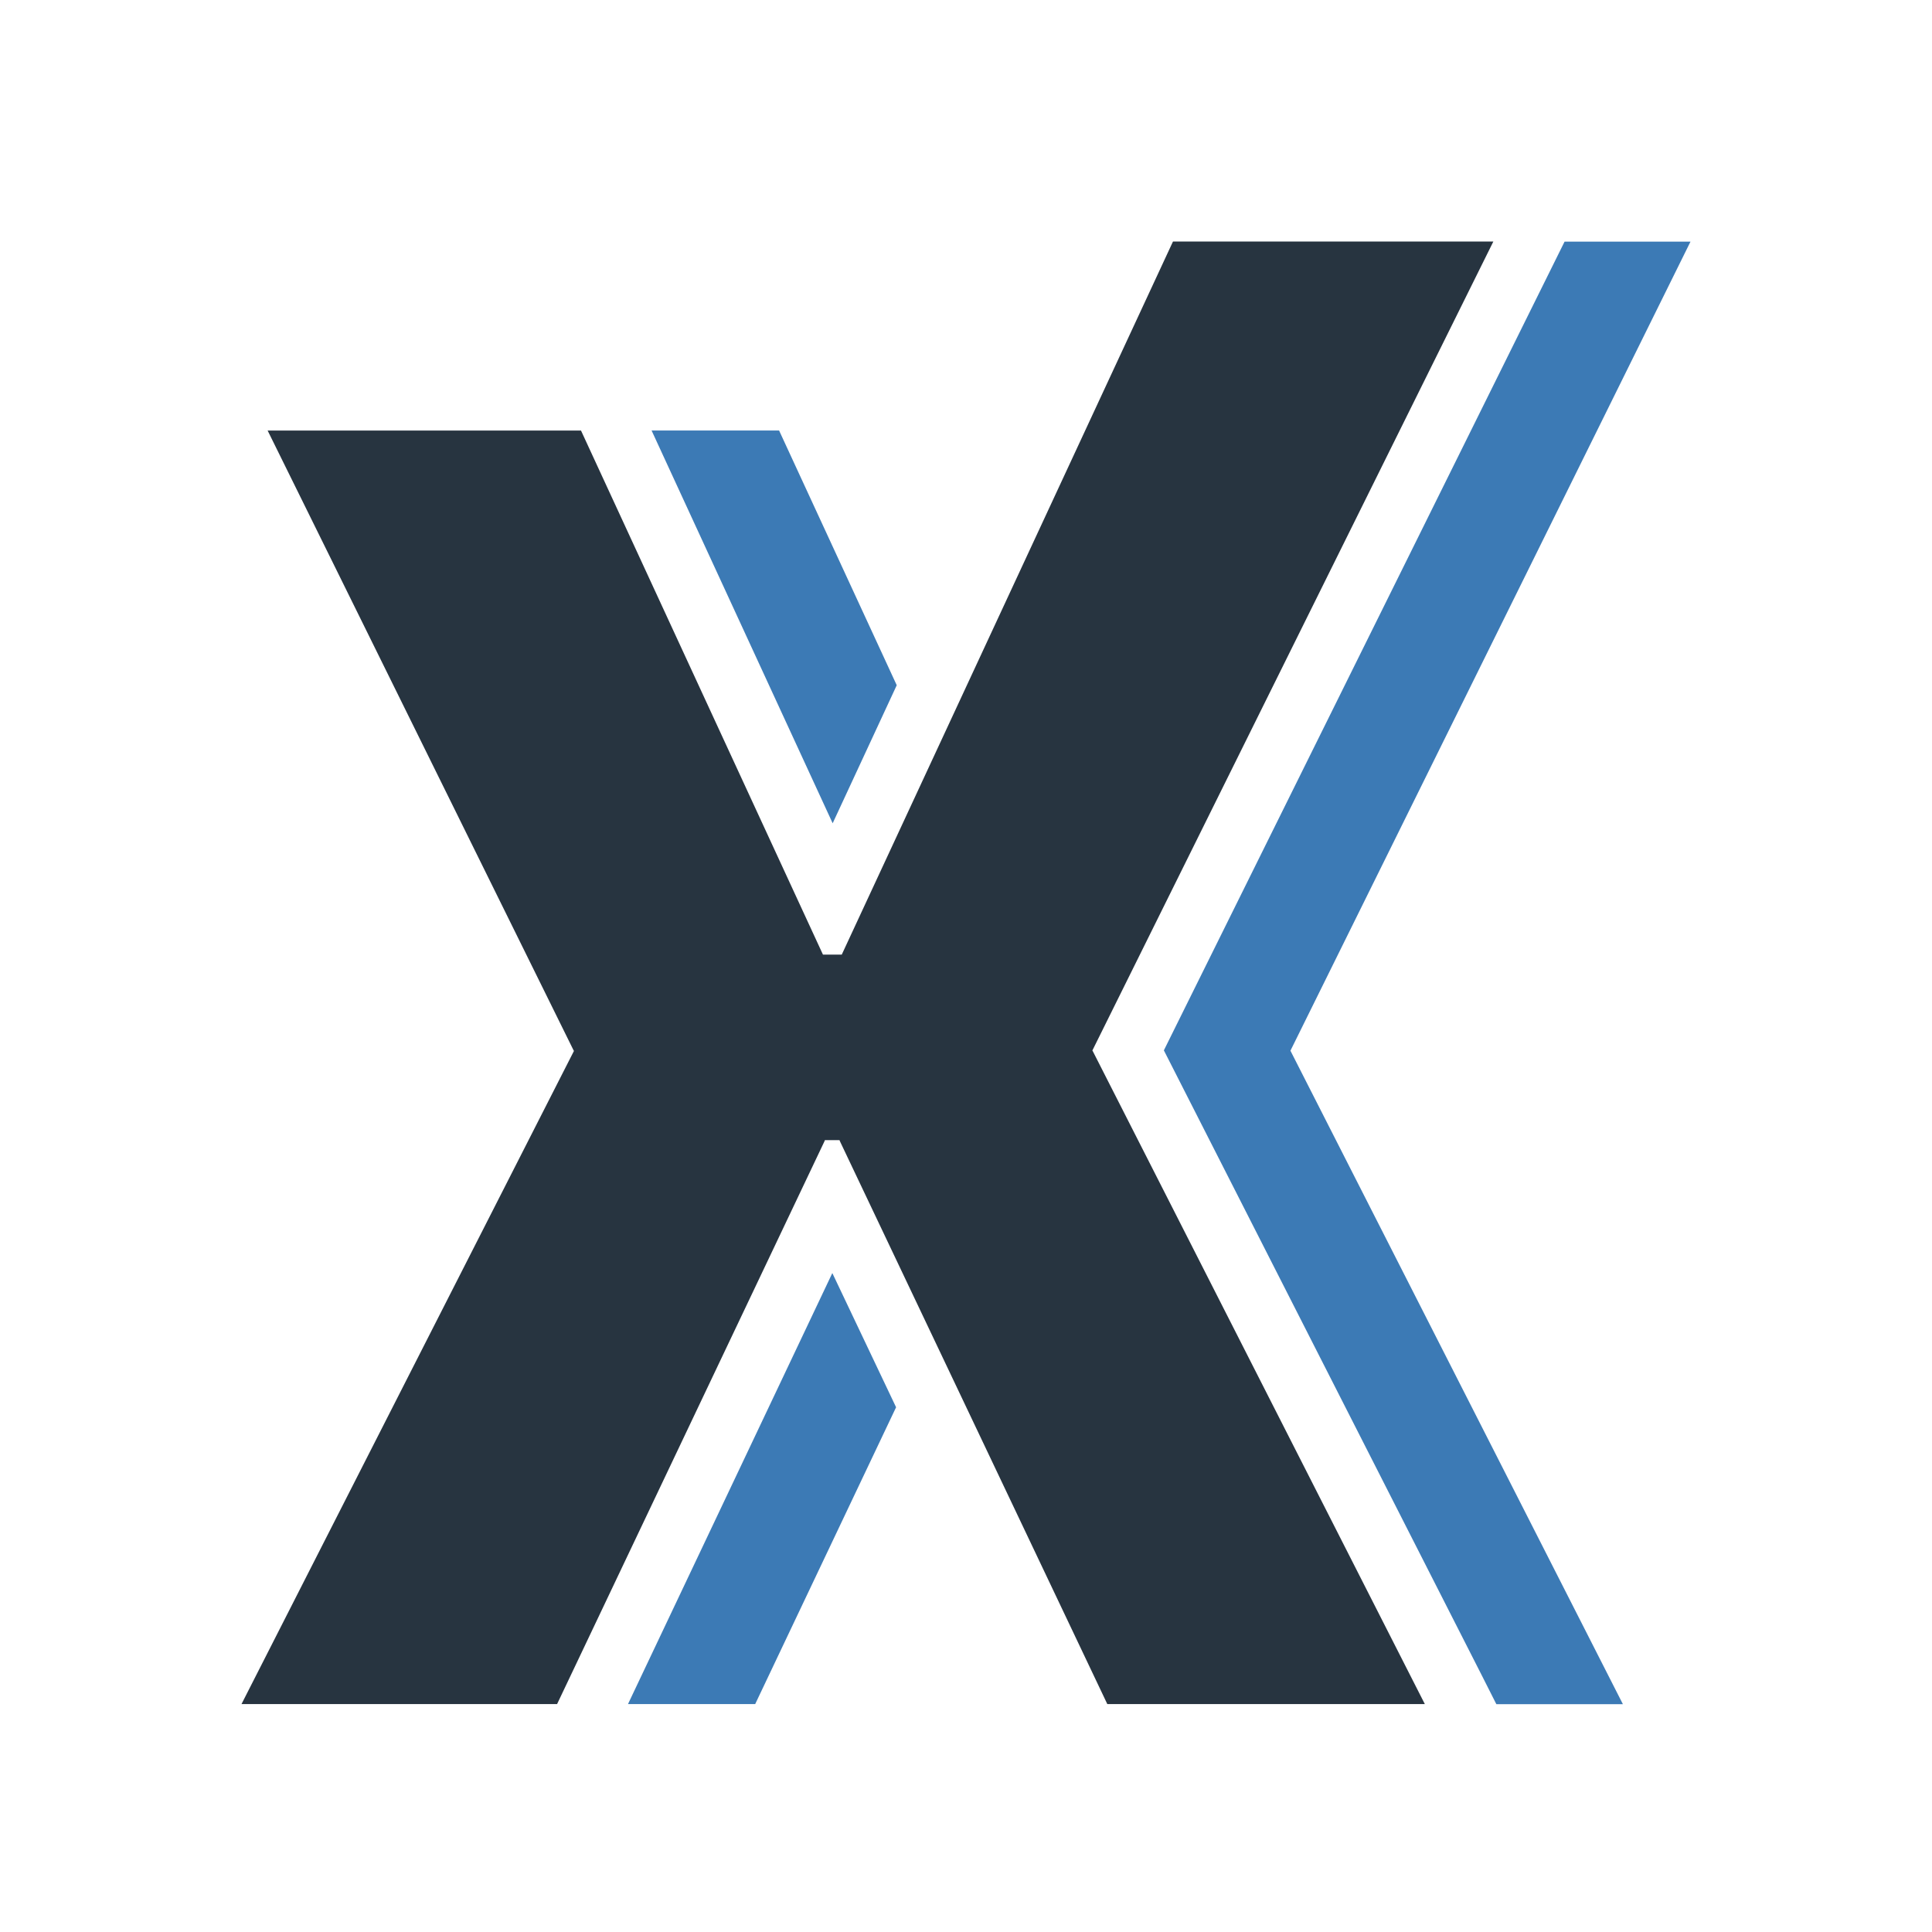
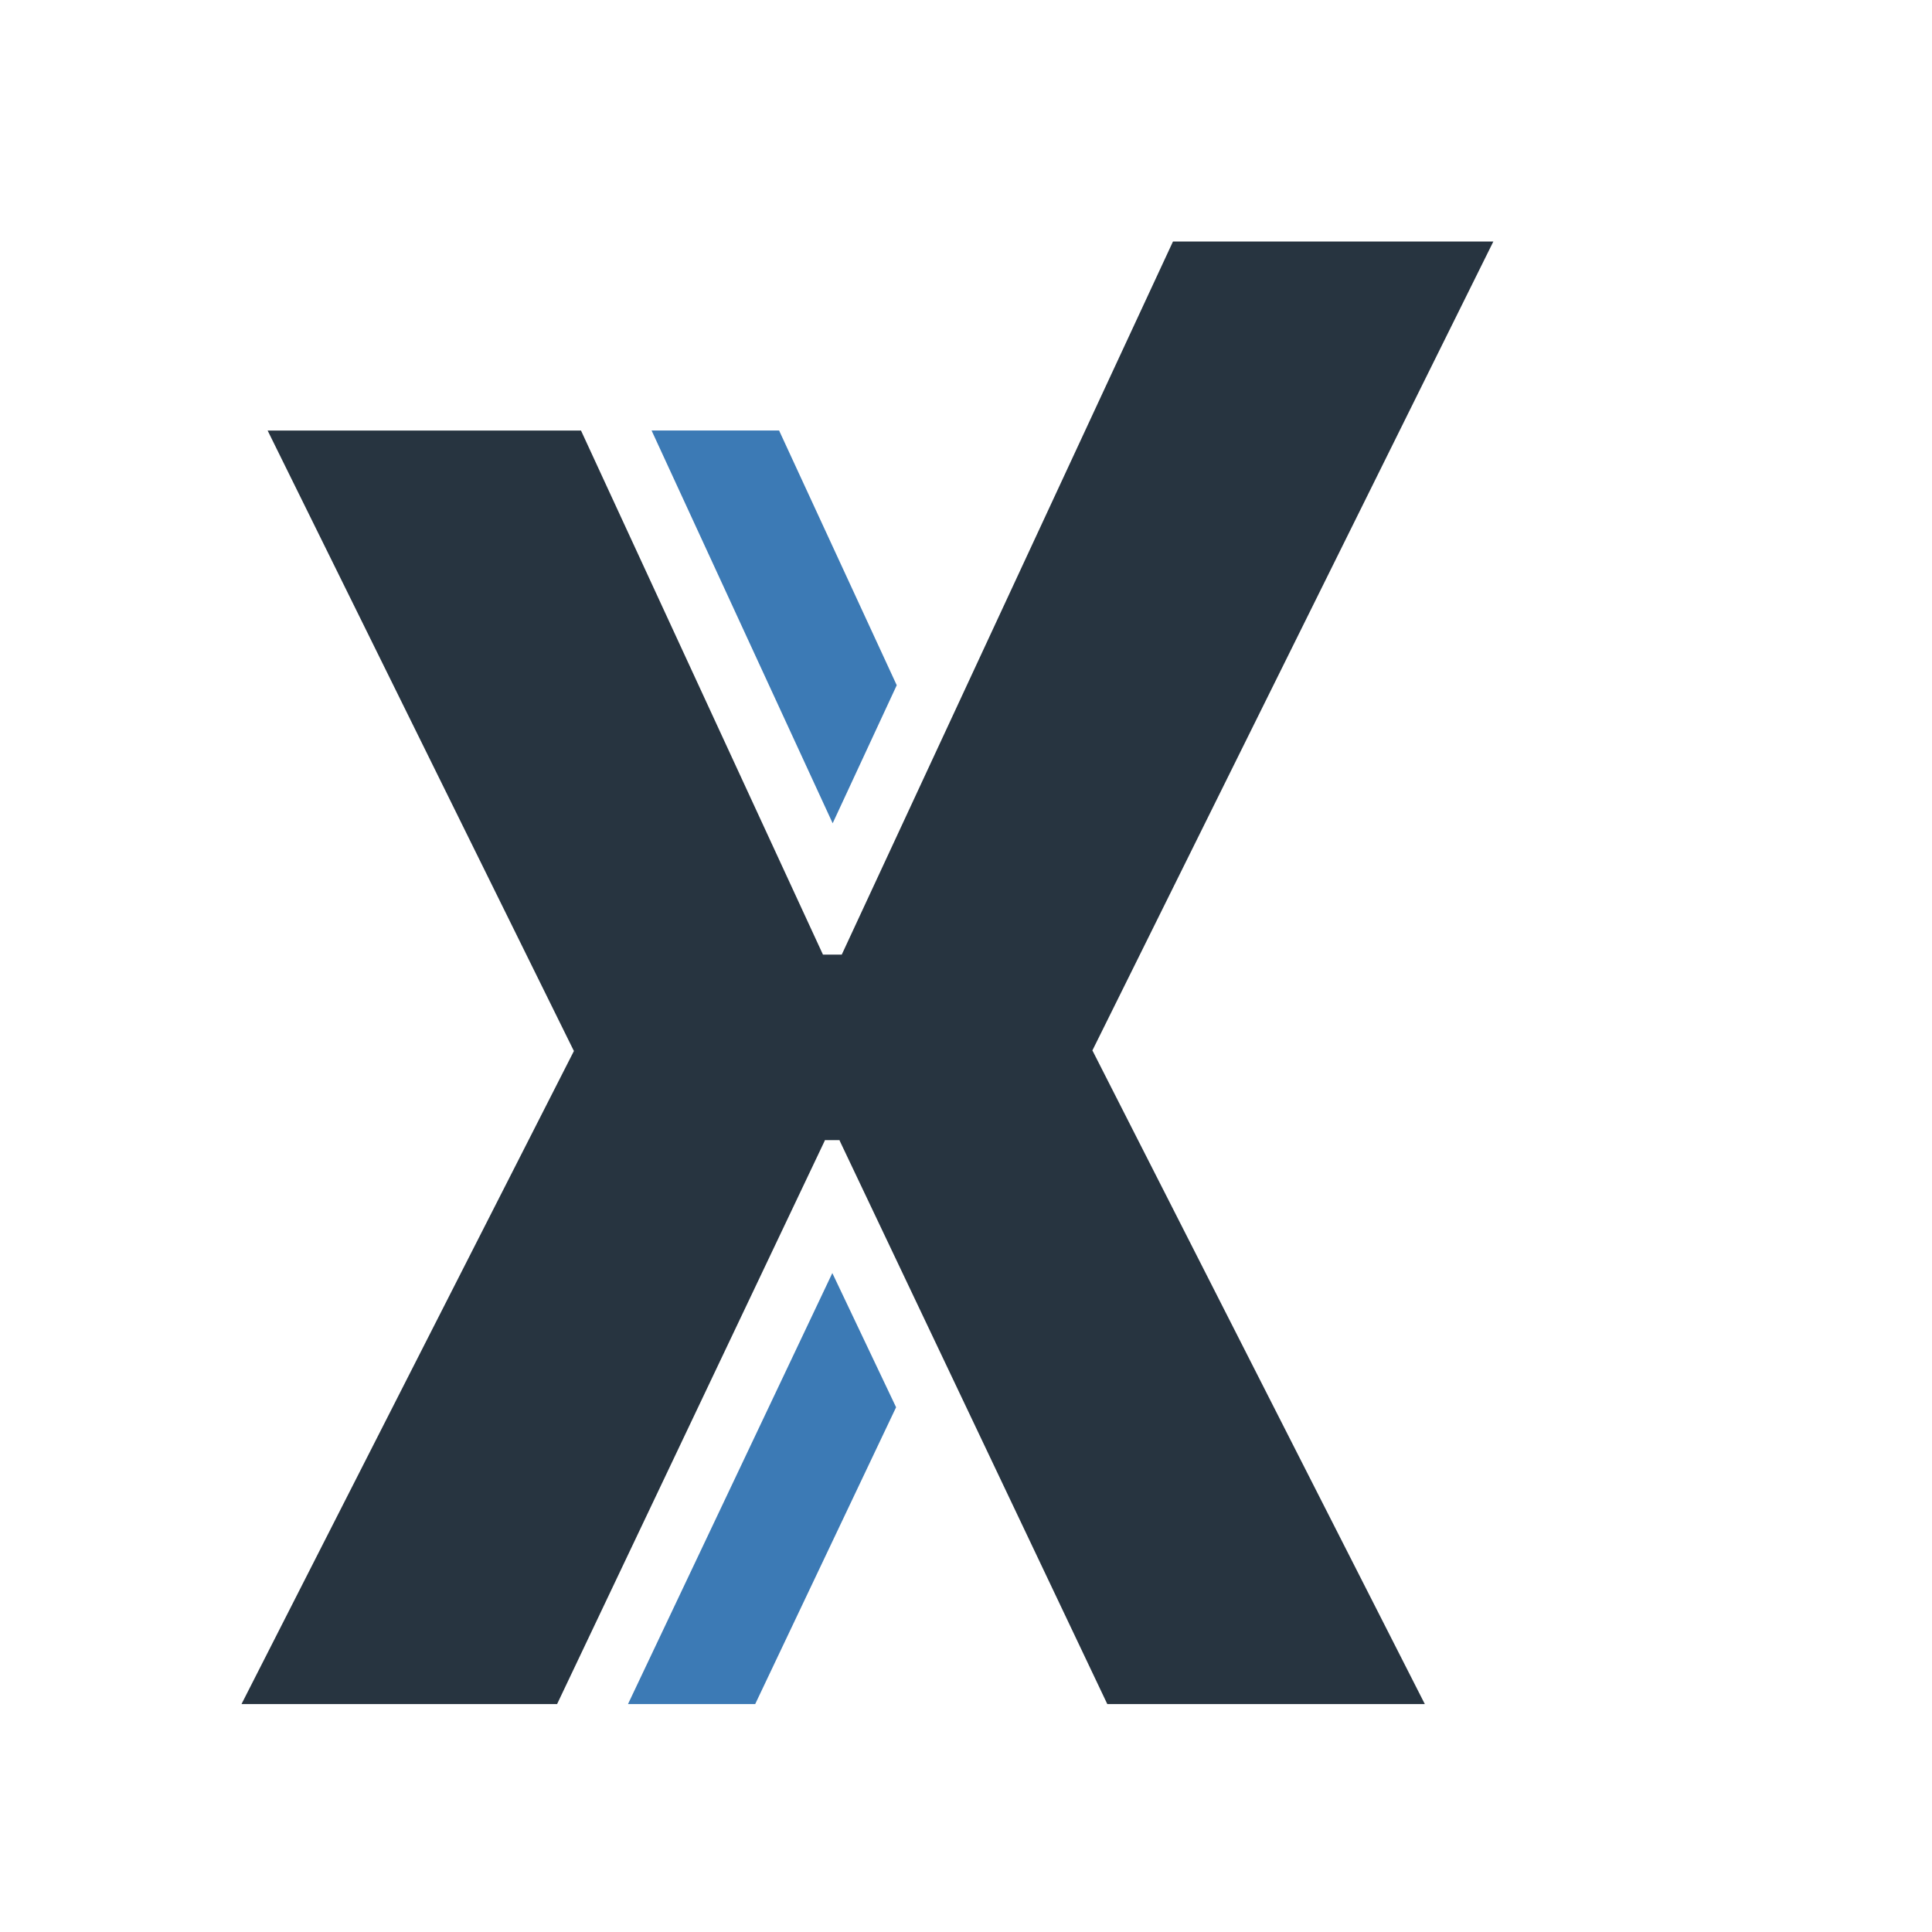
<svg xmlns="http://www.w3.org/2000/svg" width="80" height="80" viewBox="0 0 80 80" fill="none">
  <path d="M34.465 52.715L37.105 58.272L31.271 70.562H26.004L34.465 52.715Z" fill="#3C7AB5" />
  <path d="M32.261 17.827L37.132 28.374L34.479 34.09L26.981 17.827H32.261Z" fill="#3C7AB5" />
-   <path d="M53.434 43.507L67.201 70.567H61.961L61.354 69.366L48.193 43.493L64.786 10.005H70L53.434 43.507Z" fill="#3C7AB5" />
  <path d="M45.244 43.515L58.999 70.562H45.851L34.777 47.251L34.763 47.211H34.156L34.143 47.251L23.068 70.562H10L23.767 43.515L23.755 43.502L11.082 17.828H24.058L34.077 39.529H34.843H34.855L48.571 10H61.837L45.231 43.502L45.244 43.515Z" fill="#273440" />
</svg>